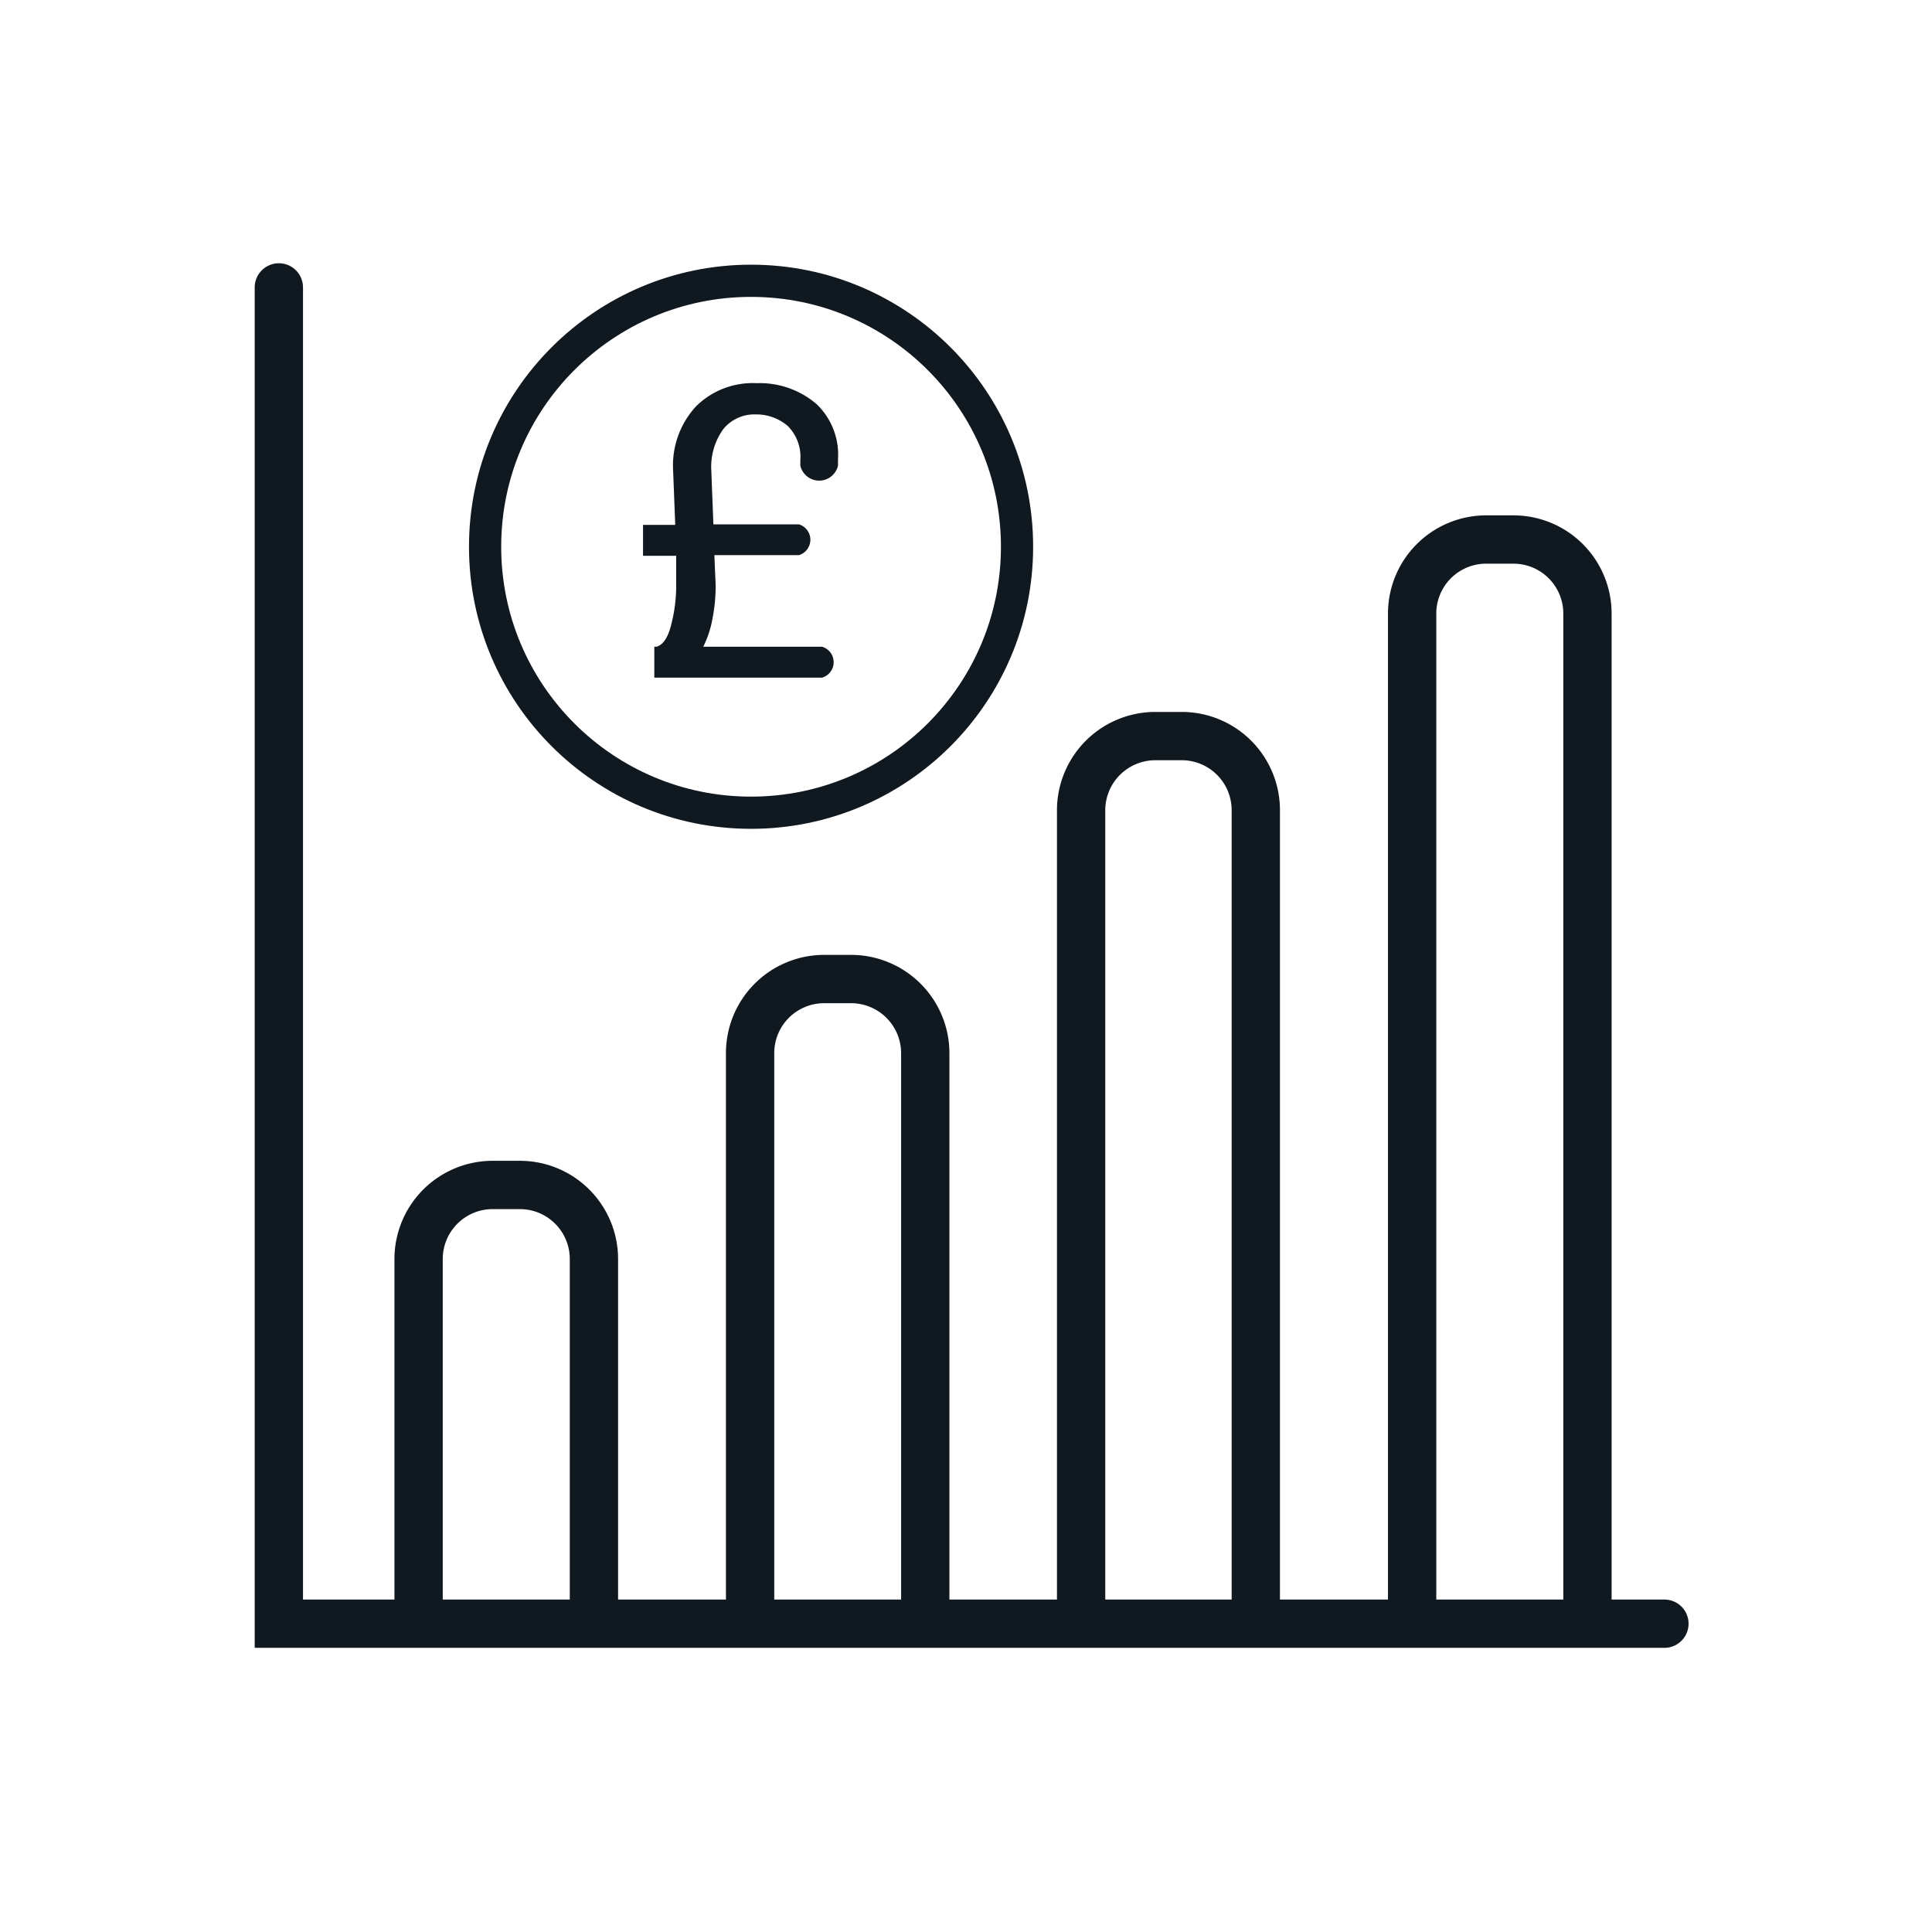
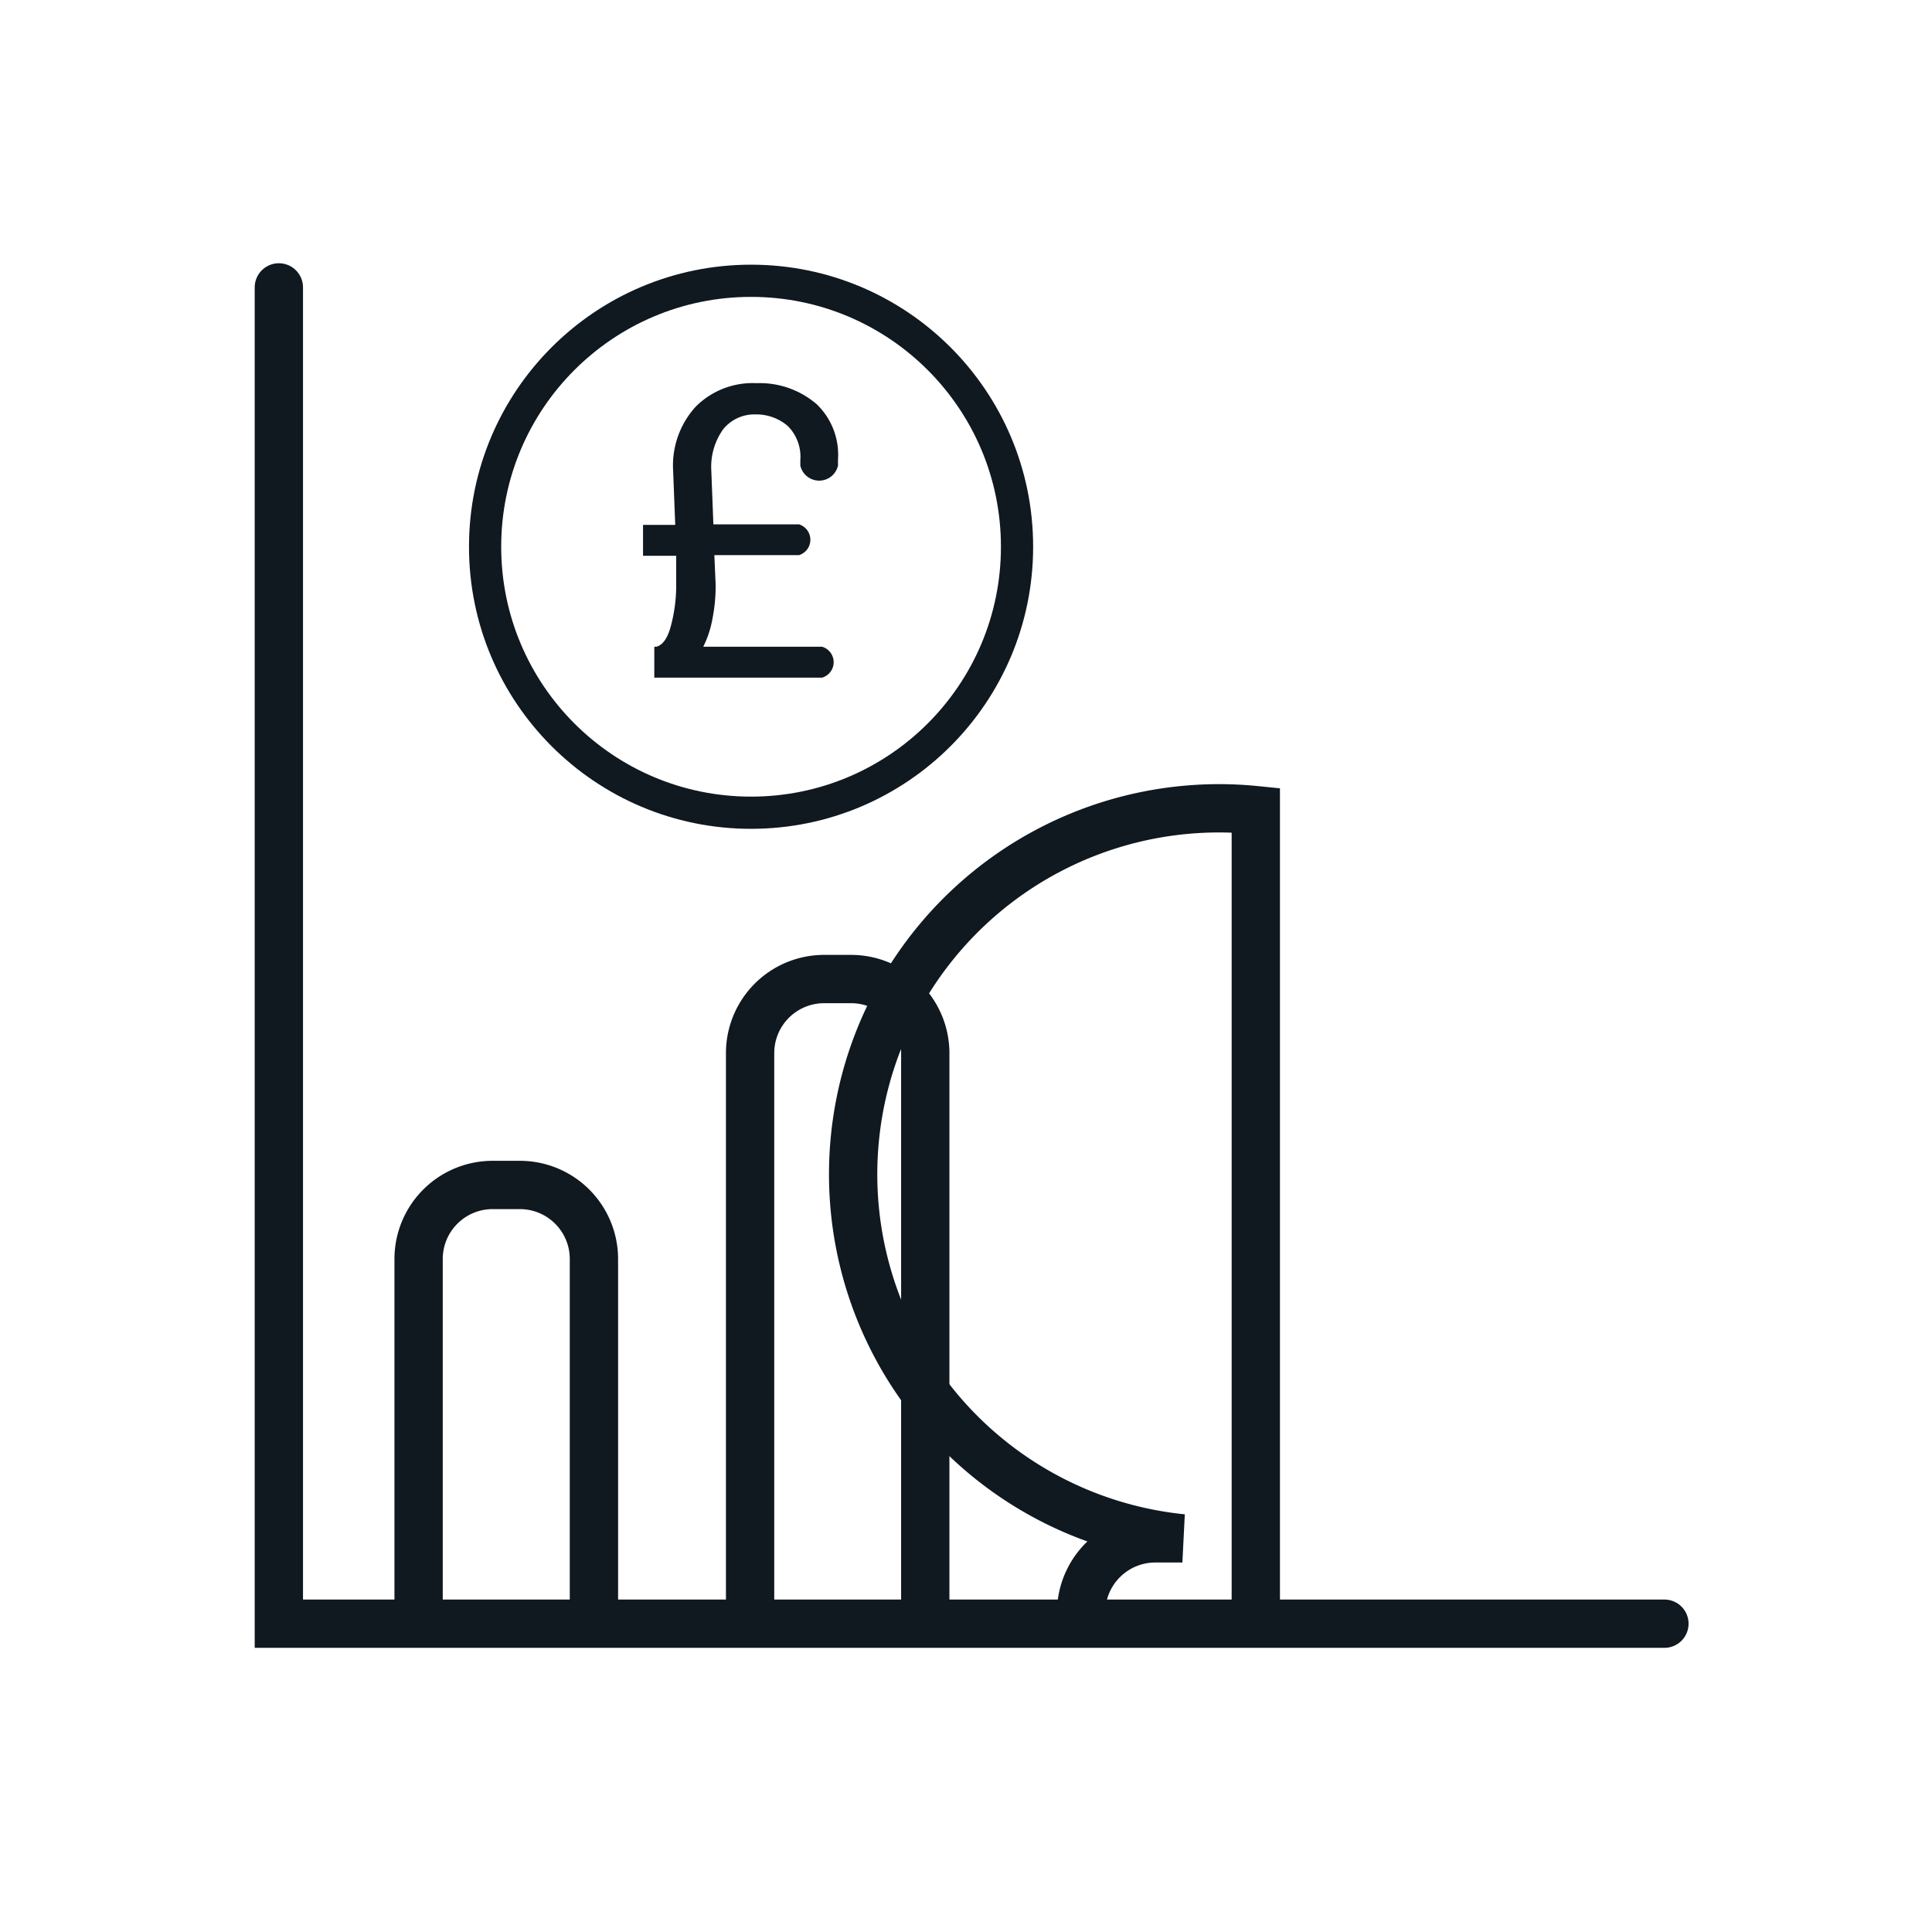
<svg xmlns="http://www.w3.org/2000/svg" viewBox="0 0 120 120">
  <defs>
    <style>.a,.c{fill:none;stroke:#101820;stroke-linecap:round;}.a{stroke-miterlimit:10;stroke-width:3px;}.b{fill:#101820;}.c{stroke-linejoin:round;stroke-width:2px;}</style>
  </defs>
  <title>Causeway_IconCollection_v7</title>
  <polyline class="a" points="17.32 17.85 17.32 100.85 103.38 100.85" />
-   <path class="a" d="M87.71,100V38.1a4.6,4.6,0,0,1,4.6-4.59H94a4.6,4.6,0,0,1,4.6,4.59V100" />
  <path class="a" d="M46.59,100.15V65.41a4.6,4.6,0,0,1,4.59-4.6h1.7a4.61,4.61,0,0,1,4.59,4.6v34.74" />
  <path class="a" d="M26,99.77V78.19a4.6,4.6,0,0,1,4.6-4.59h1.7a4.6,4.6,0,0,1,4.59,4.59V99.77" />
-   <path class="a" d="M67.15,100.15V50.32a4.61,4.61,0,0,1,4.59-4.6h1.7A4.6,4.6,0,0,1,78,50.32v49.83" />
+   <path class="a" d="M67.15,100.15a4.61,4.61,0,0,1,4.59-4.6h1.7A4.6,4.6,0,0,1,78,50.32v49.83" />
  <path class="b" d="M51.06,40.17H43.68a6.39,6.39,0,0,0,.57-1.73,10.45,10.45,0,0,0,.2-2.12l-.08-1.84h5.26a1,1,0,0,0,0-1.91H44.31l-.13-3.35a4,4,0,0,1,.74-2.56,2.48,2.48,0,0,1,2-.92,3,3,0,0,1,2,.71,2.7,2.7,0,0,1,.79,2.13v.34a1.2,1.2,0,0,0,2.34,0v-.39a4.35,4.35,0,0,0-1.32-3.42A5.41,5.41,0,0,0,47,23.8a5,5,0,0,0-3.78,1.45,5.42,5.42,0,0,0-1.41,4l.13,3.35h-2v1.92H42L42,36.32a9.74,9.74,0,0,1-.31,2.48c-.2.81-.51,1.26-.92,1.37h-.13v1.92H51.06a1,1,0,0,0,0-1.92Z" />
  <circle class="c" cx="46.65" cy="33.96" r="16.52" />
</svg>